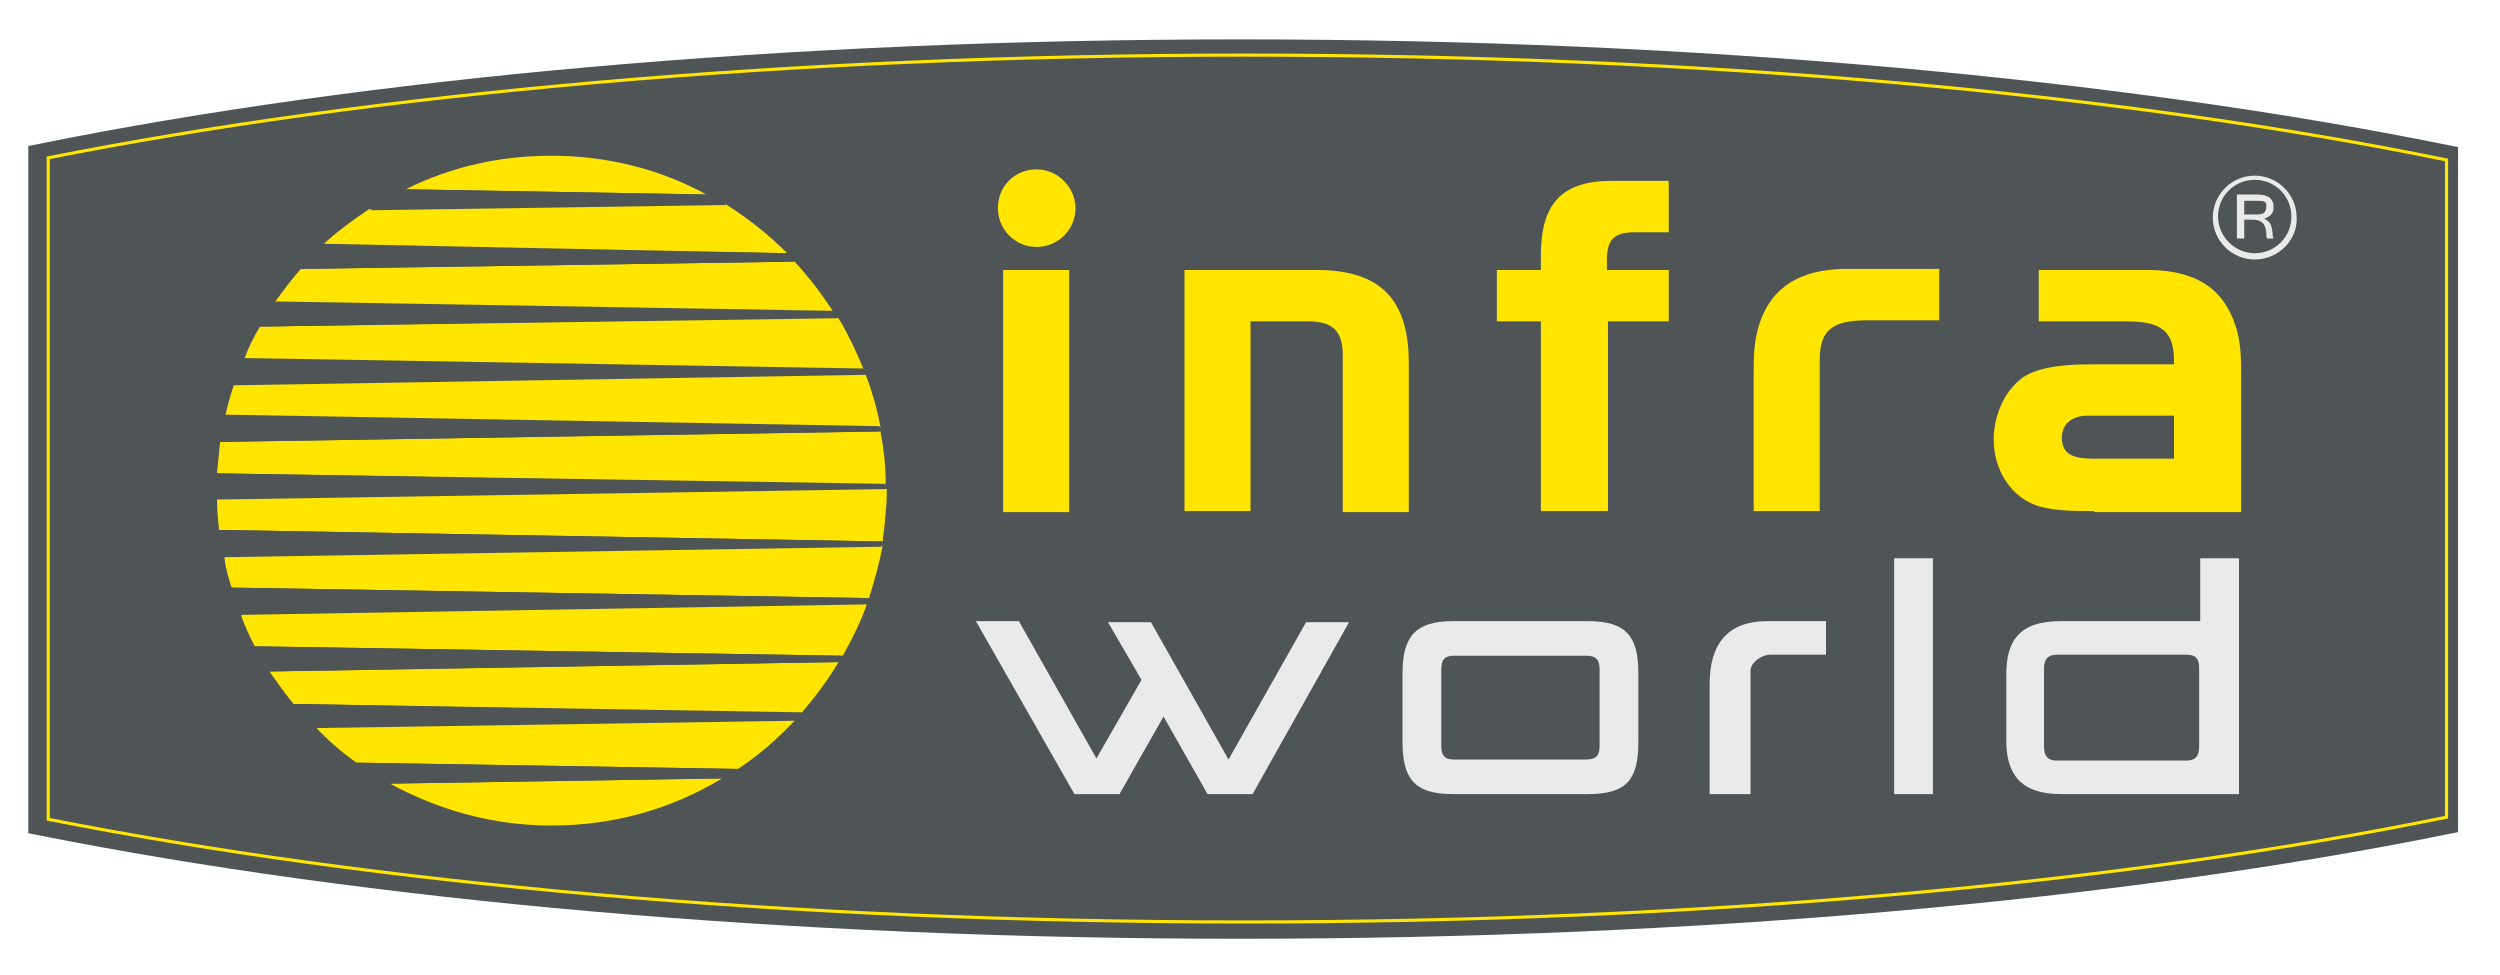
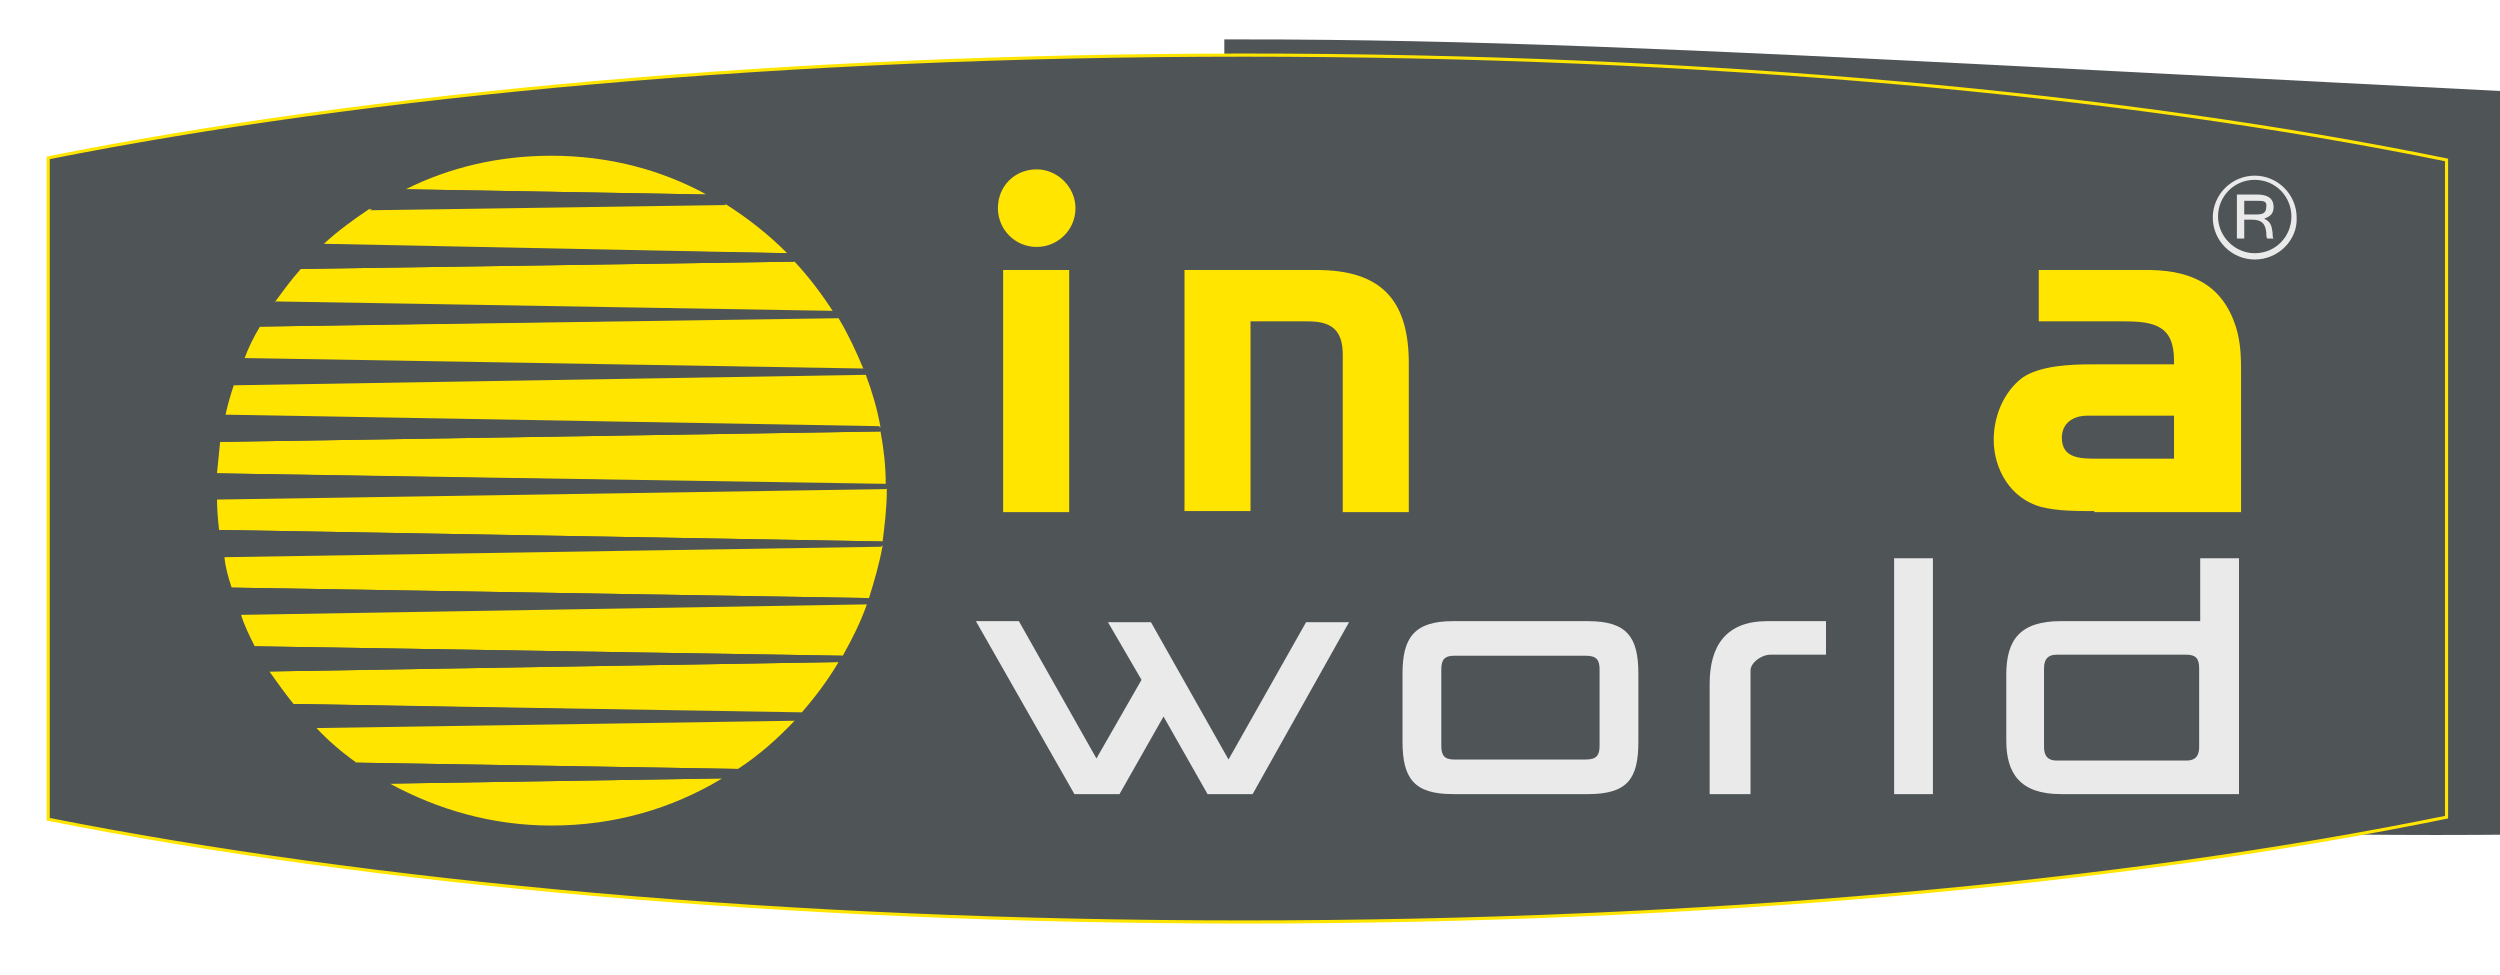
<svg xmlns="http://www.w3.org/2000/svg" version="1.1" id="Ebene_1" x="0px" y="0px" viewBox="0 0 238.5 92.7" style="enable-background:new 0 0 238.5 92.7;" xml:space="preserve" width="200" height="78">
  <style type="text/css">
	.st0{fill:#4F5456;stroke:#4F5456;stroke-width:3;}
	.st1{fill:#4F5456;stroke:#FFE500;stroke-width:0.3;}
	.st2{fill:#FFE500;}
	.st3{fill:#4F5456;}
	.st4{fill:#EAEAEA;}
</style>
  <g>
-     <path class="st0" d="M118.3,5.1C74.8,5.1,35,8.8,4.2,15v63.1c30.8,6.1,70.6,9.8,114.1,9.8c43.8,0,83.9-3.7,114.7-9.9V15.1   C202.2,8.9,162.1,5.1,118.3,5.1z" />
+     <path class="st0" d="M118.3,5.1v63.1c30.8,6.1,70.6,9.8,114.1,9.8c43.8,0,83.9-3.7,114.7-9.9V15.1   C202.2,8.9,162.1,5.1,118.3,5.1z" />
  </g>
  <path class="st1" d="M118.7,5.1c-43.5,0-83.4,3.7-114.1,9.8V78c30.8,6.1,70.6,9.8,114.1,9.8c43.8,0,83.9-3.7,114.7-10V15.1  C202.6,8.8,162.5,5.1,118.7,5.1z" />
  <g>
    <path class="st2" d="M22.1,55.9l60.8,1c0.5-1.6,1-3.3,1.3-5l-62.8,1C21.5,54,21.8,55,22.1,55.9z" />
    <path class="st2" d="M20.9,50.4l63.3,1.1c0.2-1.6,0.4-3.2,0.4-4.9c0-0.1,0-0.1,0-0.2l-63.9,1C20.7,48.5,20.8,49.5,20.9,50.4z" />
    <path class="st2" d="M23.3,34.1l59.1,1c-0.7-1.7-1.5-3.4-2.4-4.9L24.8,31C24.2,32,23.7,33,23.3,34.1z" />
    <path class="st2" d="M21.5,39.5L84,40.6c-0.3-1.7-0.8-3.4-1.4-5l-60.3,1C22,37.5,21.7,38.5,21.5,39.5z" />
    <path class="st2" d="M52.6,78.6c6,0,11.5-1.6,16.3-4.5l-31.7,0.5C41.8,77.1,47,78.6,52.6,78.6z" />
    <path class="st2" d="M34,72.6l36.4,0.6c2-1.3,3.8-2.9,5.5-4.7l-45.8,0.7C31.3,70.5,32.6,71.6,34,72.6z" />
    <path class="st2" d="M28,67l48.5,0.8c1.3-1.5,2.5-3.1,3.5-4.8l-54.3,0.9C26.4,64.9,27.2,66,28,67z" />
    <path class="st2" d="M24.3,61.5l56.1,0.9c0.9-1.6,1.7-3.2,2.3-4.9l-59.7,1C23.3,59.5,23.8,60.5,24.3,61.5z" />
    <path class="st2" d="M20.7,45L84.5,46c0-1.7-0.2-3.4-0.5-5l-63,1C20.9,43,20.8,44,20.7,45z" />
    <path class="st2" d="M28.7,25.5c-0.9,1-1.7,2.1-2.5,3.2l53.3,0.9c-1.1-1.7-2.3-3.3-3.7-4.8L28.7,25.5z" />
    <path class="st2" d="M69.2,19.3l-34,0.5c-1.5,1-3,2.1-4.3,3.3L75.1,24C73.3,22.2,71.4,20.7,69.2,19.3z" />
    <path class="st2" d="M52.6,14.7c-5,0-9.7,1.1-13.9,3.2l28.7,0.5C63,16,58,14.7,52.6,14.7z" />
    <g>
      <path class="st3" d="M67.5,18.4l-28.7-0.5c-1.2,0.6-2.4,1.3-3.5,2l34-0.5C68.6,19,68.1,18.7,67.5,18.4z" />
      <path class="st3" d="M75.1,24l-44.2-0.7c-0.8,0.7-1.5,1.5-2.2,2.2l47.1-0.7C75.6,24.5,75.4,24.2,75.1,24z" />
      <path class="st3" d="M24.8,31L80,30.1c-0.1-0.2-0.3-0.4-0.4-0.6l-53.3-0.9C25.7,29.4,25.2,30.2,24.8,31z" />
      <path class="st3" d="M22.3,36.5l60.3-1c-0.1-0.2-0.1-0.3-0.2-0.5l-59.1-1C22.9,34.9,22.6,35.7,22.3,36.5z" />
      <path class="st3" d="M21,42l63-1c0-0.2-0.1-0.3-0.1-0.5l-62.5-1.1C21.3,40.3,21.1,41.2,21,42z" />
      <path class="st3" d="M20.7,46.6c0,0.3,0,0.6,0,0.9l63.9-1c0-0.2,0-0.3,0-0.4L20.7,45C20.7,45.5,20.7,46.1,20.7,46.6z" />
      <path class="st3" d="M21.3,53l62.8-1c0-0.2,0.1-0.3,0.1-0.5l-63.3-1.1C21,51.3,21.1,52.1,21.3,53z" />
      <path class="st3" d="M22.9,58.4l59.7-1c0.1-0.2,0.1-0.3,0.2-0.5l-60.8-1C22.3,56.8,22.6,57.6,22.9,58.4z" />
      <path class="st3" d="M25.7,63.9L80.1,63c0.1-0.2,0.2-0.4,0.3-0.6l-56.1-0.9C24.8,62.3,25.2,63.1,25.7,63.9z" />
      <path class="st3" d="M30.1,69.3l45.8-0.7c0.2-0.2,0.4-0.5,0.7-0.7L28,67C28.6,67.8,29.3,68.5,30.1,69.3z" />
      <path class="st3" d="M37.2,74.6l31.7-0.5c0.5-0.3,1-0.6,1.5-0.9L34,72.6C35,73.3,36.1,74,37.2,74.6z" />
    </g>
  </g>
  <g>
    <path class="st4" d="M215.1,24.6c-2.2,0-4-1.8-4-4c0-2.2,1.8-4,4-4c2.2,0,4,1.8,4,4C219.2,22.7,217.4,24.6,215.1,24.6z M215.1,17   c-2,0-3.5,1.6-3.5,3.5c0,1.9,1.6,3.5,3.5,3.5c2,0,3.5-1.6,3.5-3.5C218.6,18.6,217.1,17,215.1,17z M216.3,22.6   c-0.1-0.1-0.1-0.4-0.1-0.6c-0.1-0.9-0.5-1.2-1.4-1.2h-0.7v1.8h-0.7v-4.2h1.9c0.8,0,1.6,0.2,1.6,1.2c0,0.6-0.3,0.9-0.9,1.1   c0.6,0.3,0.7,0.6,0.8,1.3c0,0.2,0,0.5,0.1,0.6H216.3z M215.3,19h-1.2v1.3h1.2c0.5,0,0.9-0.1,0.9-0.7C216.3,19,215.9,19,215.3,19z" />
  </g>
  <g>
    <path class="st4" d="M119.5,75.6h-0.2h-3.9h-0.2l-4.2-7.4l-4.2,7.4h-0.2h-3.9h-0.2l-9.4-16.5h4.1l7.4,13.1l4.3-7.5l-3.2-5.5h4.1   l7.4,13.1l7.4-13.1h4.1L119.5,75.6z" />
    <path class="st4" d="M151.5,75.6h-12.9c-3.7,0-4.8-1.5-4.8-5v-6.5c0-3.4,1.1-5,4.8-5h12.9c3.7,0,4.8,1.5,4.8,5v6.5   C156.3,74.1,155.3,75.6,151.5,75.6z M152.6,63.7c0-0.9-0.3-1.3-1.3-1.3h-12.6c-0.9,0-1.2,0.4-1.2,1.3V71c0,0.9,0.3,1.3,1.2,1.3   h12.6c1,0,1.3-0.4,1.3-1.3V63.7z" />
    <path class="st4" d="M168.9,62.3c-0.9,0-1.9,0.8-1.9,1.5v8c0,2.3,0,2.1,0,3.8h-3.9c0-1.7,0-1.5,0-3.8v-6.7c0-3.7,1.6-6,5.5-6h5.6   c0,0.8,0,2.4,0,3.2H168.9z" />
    <path class="st4" d="M180.7,75.6V53.1h3.7v22.5H180.7z" />
    <path class="st4" d="M196.6,75.6c-3.9,0-5.2-2-5.2-5.1v-6.3c0-3.3,1.3-5.1,5.2-5.1h13.3c0,0,0-5,0-6h3.7v19.4c0,1.7,0,1.9,0,3.1   H196.6z M209.8,63.6c0-0.9-0.3-1.3-1.2-1.3h-12.4c-0.8,0-1.2,0.4-1.2,1.3v7.5c0,0.9,0.4,1.3,1.2,1.3h12.4c0.8,0,1.2-0.4,1.2-1.3   V63.6z" />
  </g>
  <g>
    <path class="st2" d="M98.9,16c2,0,3.7,1.7,3.7,3.7c0,2.1-1.7,3.7-3.7,3.7c-2.1,0-3.7-1.7-3.7-3.7C95.2,17.6,96.8,16,98.9,16z    M95.7,48.6V25.6h6.3v23.1H95.7z" />
    <path class="st2" d="M128.1,48.6V33.7c0-2.3-1-3.2-3.3-3.2h-5.5v18.1H113V25.6h12.6c6.1,0,8.8,2.8,8.8,8.9v14.2H128.1z" />
-     <path class="st2" d="M153.4,30.5v18.1H147V30.5h-4.2v-4.9h4.2v-1.4c0-4.7,1.8-7.1,6.7-7.1h5.5V22h-3.2c-1.9,0-2.7,0.6-2.7,2.6v1   h5.9v4.9H153.4z" />
-     <path class="st2" d="M173.6,48.6h-6.3v-13c0-1.6,0-3.1,0.5-4.7c1.2-3.9,4.2-5.3,8-5.4c0.9,0,1.8,0,2.6,0h6.6v4.9h-6.6   c-2.9,0-4.8,0.4-4.8,3.7V48.6z" />
    <path class="st2" d="M199.8,48.6c-1.7,0-3.5,0-5.1-0.4c-2.9-0.8-4.5-3.6-4.5-6.4c0-2.2,0.9-4.5,2.7-5.9c1.7-1.2,4.7-1.3,6.7-1.3   h7.8v-0.4c0-3.3-1.9-3.7-4.8-3.7h-8.1v-4.9h8.1c0.9,0,1.8,0,2.6,0c3.9,0.1,6.8,1.4,8.1,5.4c0.5,1.6,0.5,3.1,0.5,4.7v13H199.8z    M207.5,39.5h-8.4c-1.3,0-2.4,0.7-2.4,2.1c0,2,1.8,2,3.4,2h7.3V39.5z" />
  </g>
</svg>